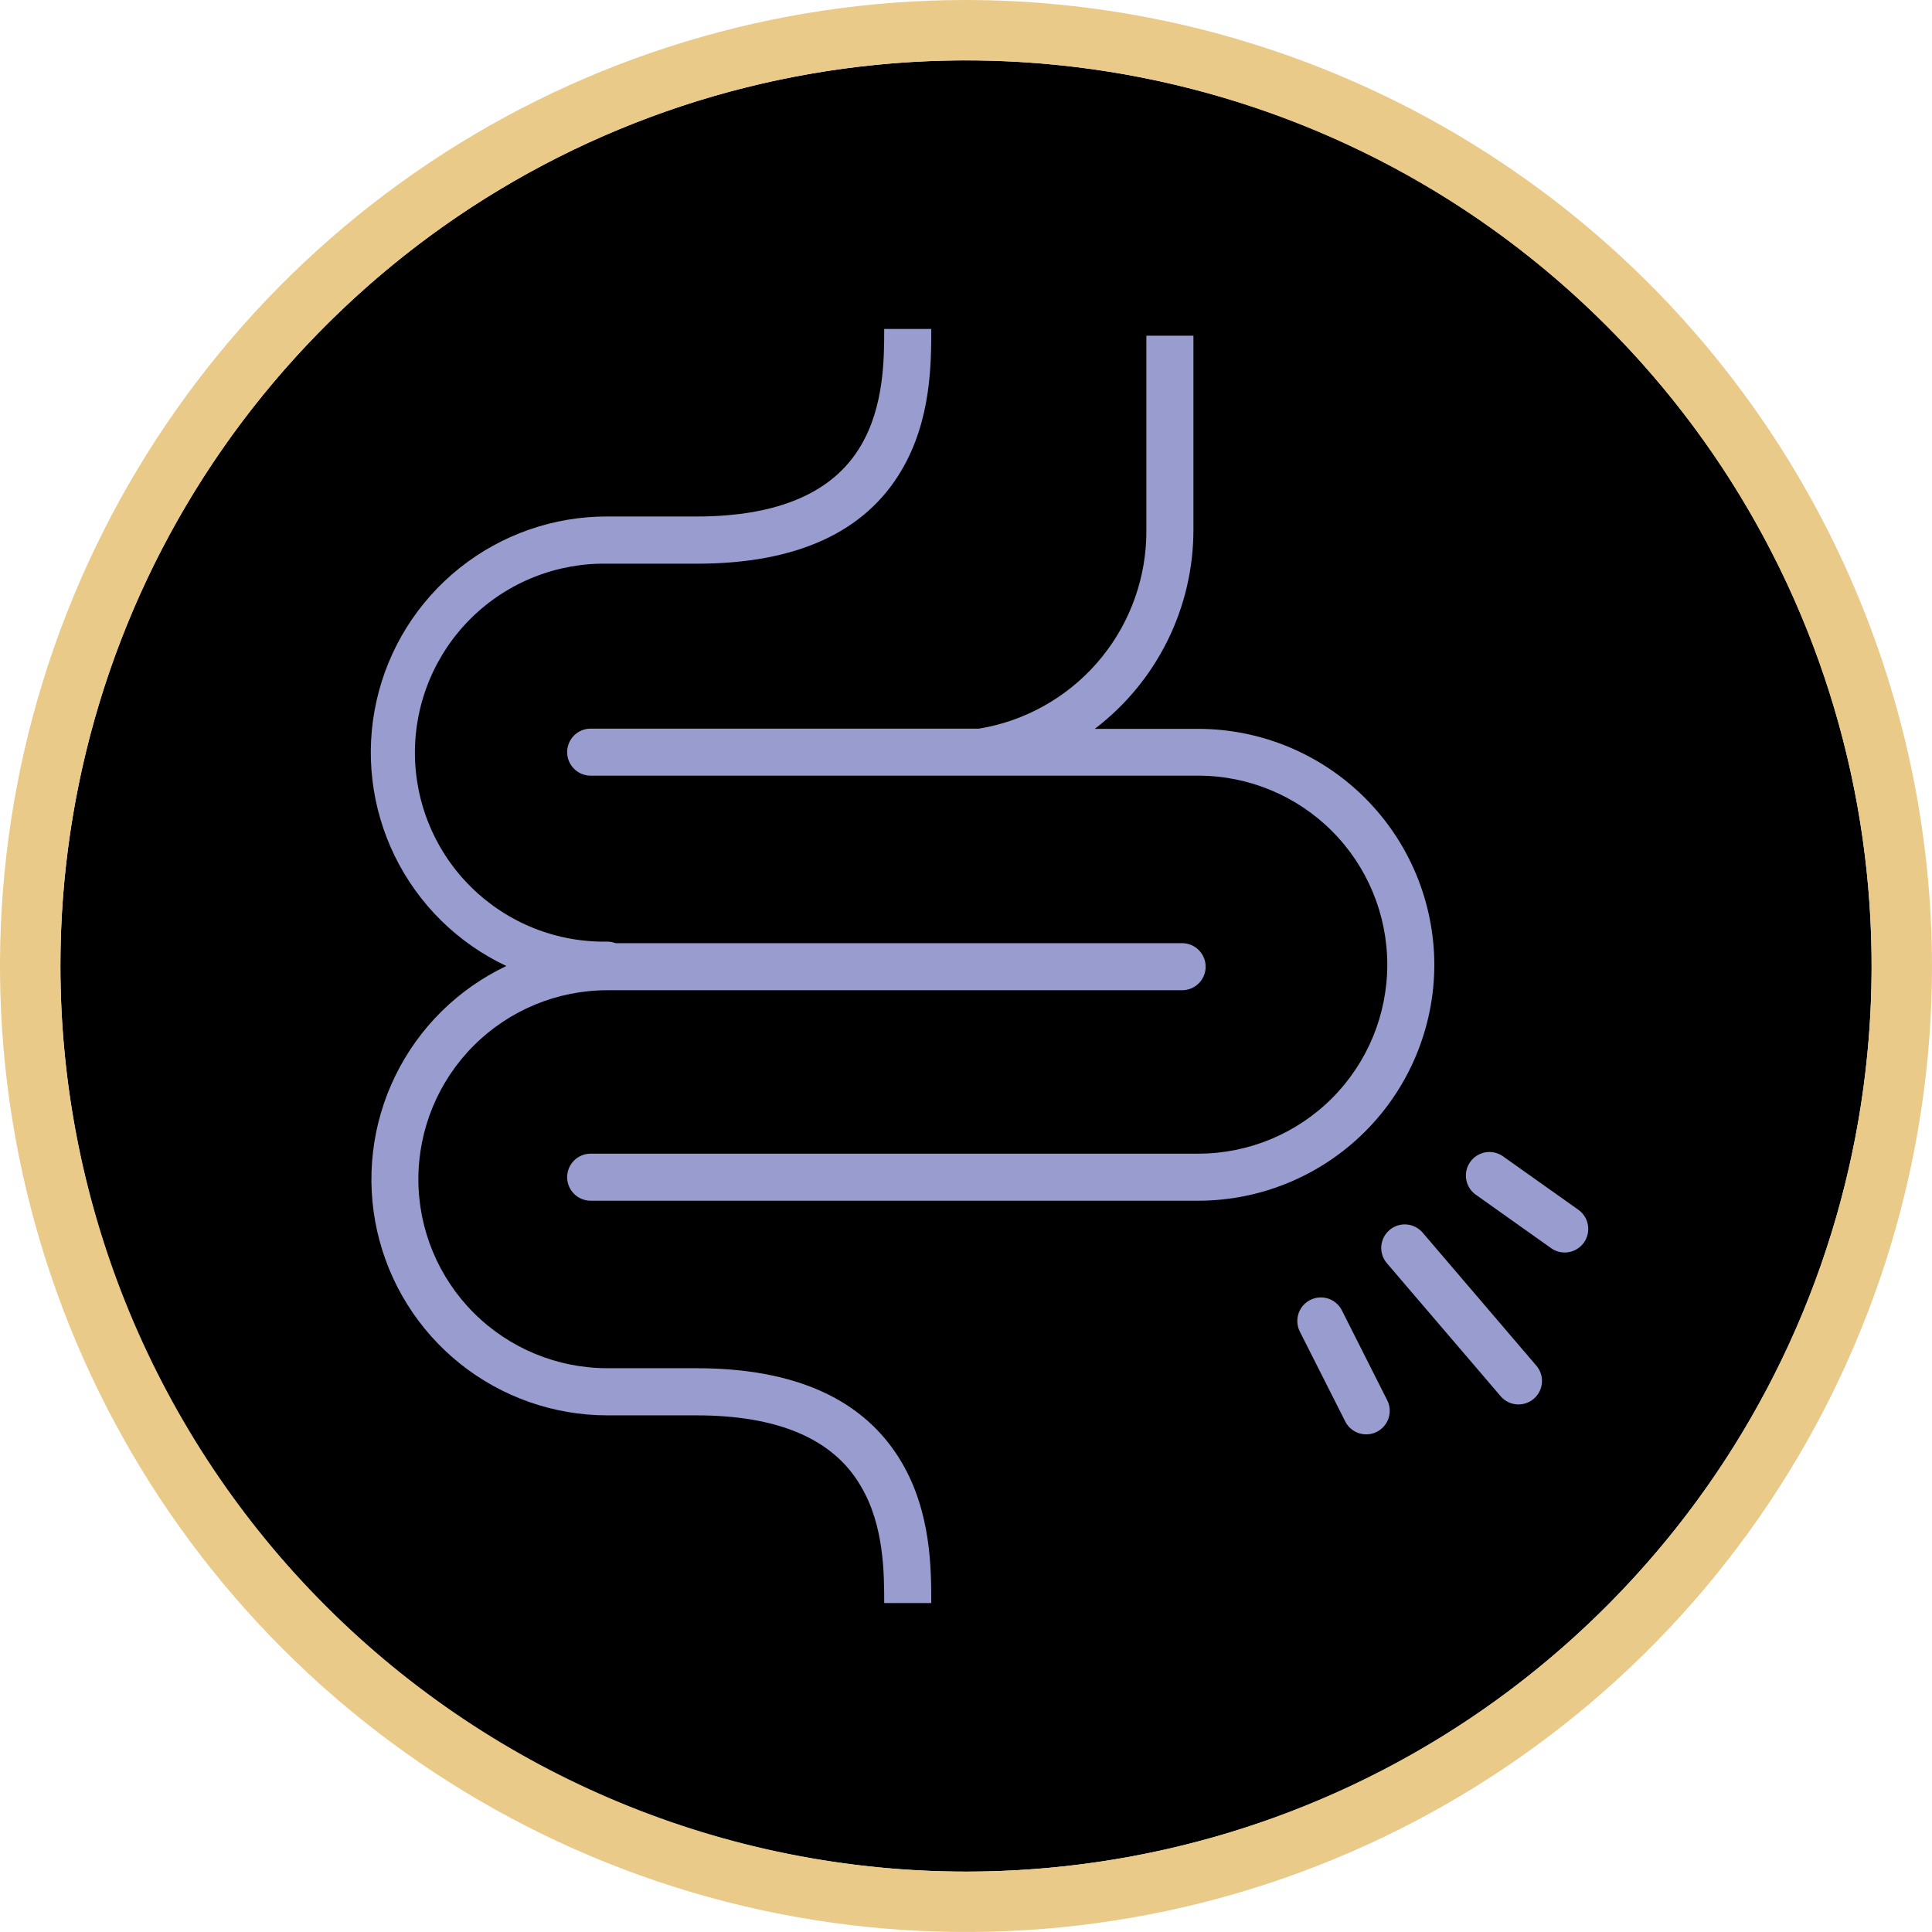
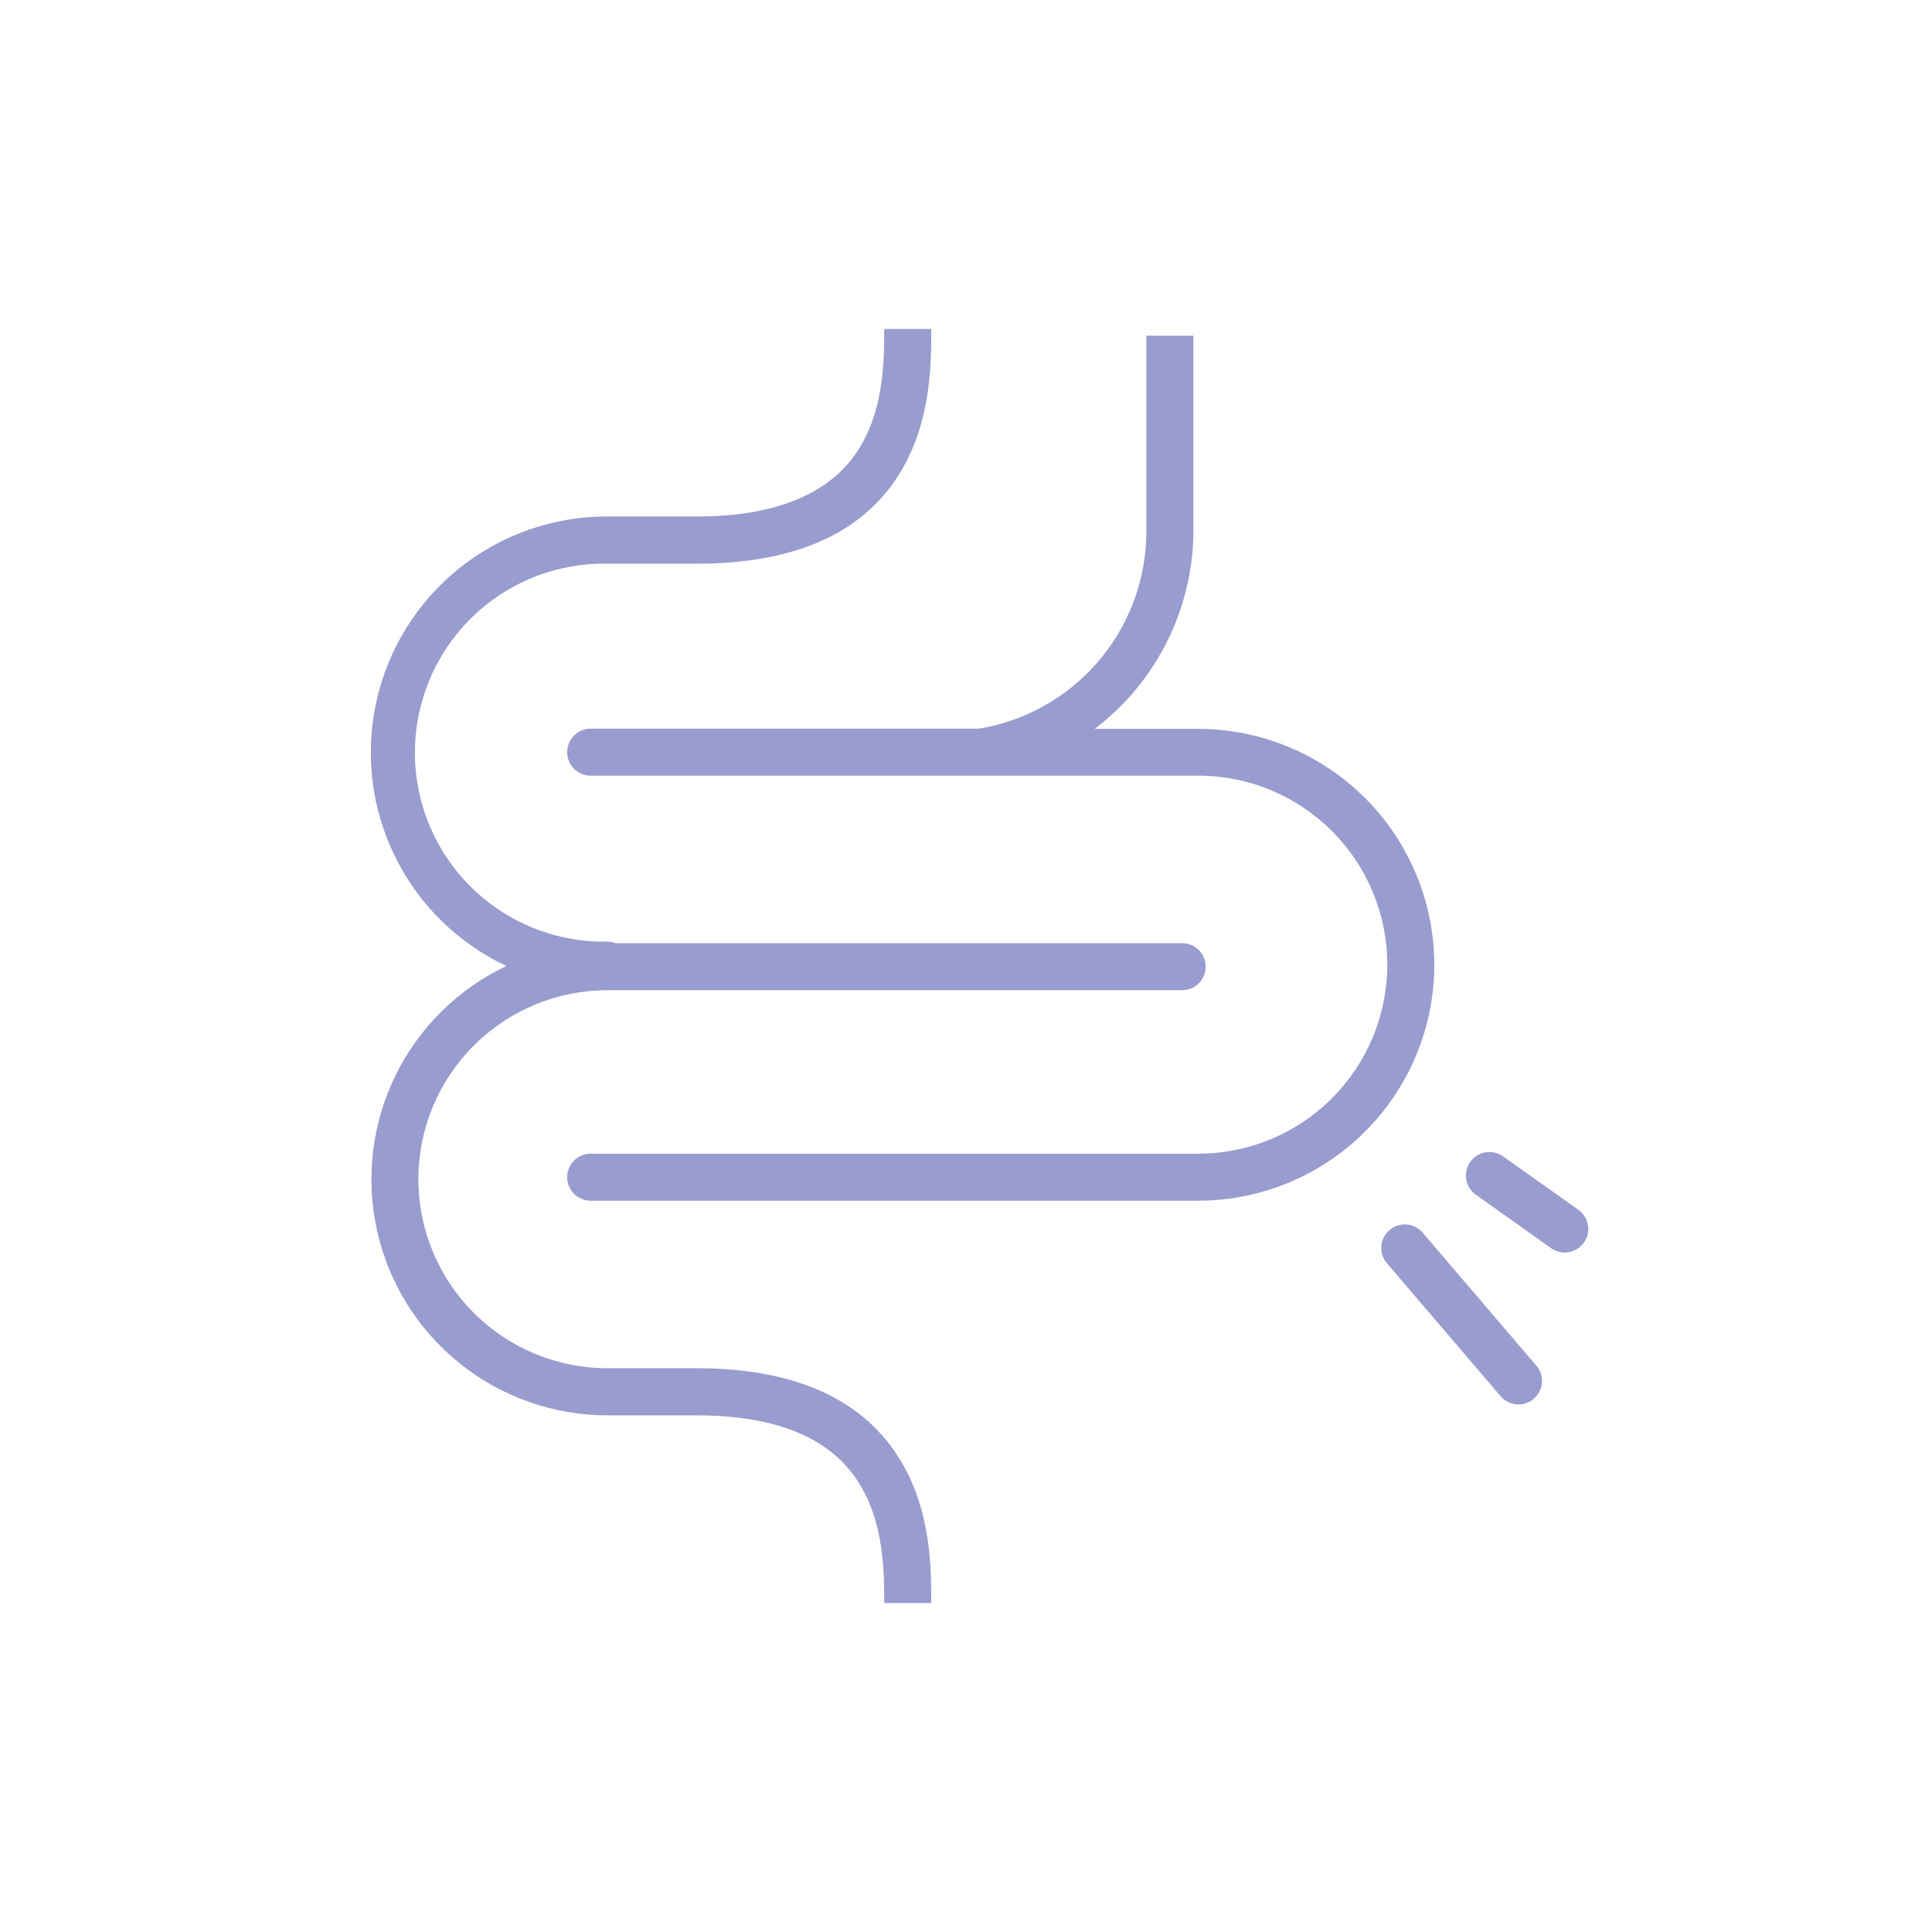
<svg xmlns="http://www.w3.org/2000/svg" width="112" height="112" viewBox="0 0 112 112" fill="none">
  <g clip-path="url(#clip0)">
-     <path d="M93.124 93.123C113.626 72.62 113.626 39.38 93.124 18.877C72.621 -1.625 39.38 -1.625 18.878 18.877C-1.624 39.38 -1.624 72.62 18.878 93.123C39.38 113.625 72.621 113.625 93.124 93.123Z" fill="black" />
-     <path d="M56 0C44.924 0 34.097 3.284 24.888 9.438C15.679 15.591 8.501 24.337 4.263 34.57C0.024 44.802 -1.085 56.062 1.076 66.925C3.237 77.788 8.57 87.766 16.402 95.598C24.234 103.43 34.212 108.763 45.075 110.924C55.938 113.085 67.198 111.976 77.43 107.737C87.663 103.499 96.409 96.321 102.562 87.112C108.716 77.903 112 67.076 112 56C111.983 41.153 106.078 26.919 95.579 16.421C85.081 5.922 70.847 0.017 56 0ZM3.501 56C3.501 45.617 6.58 35.466 12.348 26.833C18.117 18.199 26.316 11.47 35.909 7.497C45.502 3.523 56.058 2.484 66.242 4.509C76.426 6.535 85.781 11.535 93.123 18.877C100.465 26.22 105.465 35.574 107.491 45.758C109.516 55.942 108.477 66.498 104.503 76.091C100.53 85.684 93.801 93.883 85.167 99.652C76.534 105.42 66.383 108.499 56 108.499C42.081 108.484 28.737 102.948 18.895 93.105C9.052 83.263 3.516 69.919 3.501 56Z" fill="#EACA89" />
    <path d="M40.375 79.317H35.21C32.304 79.317 29.518 78.163 27.463 76.108C25.408 74.054 24.254 71.267 24.254 68.361C24.254 65.455 25.408 62.669 27.463 60.614C29.518 58.559 32.304 57.405 35.21 57.405H68.529C68.891 57.405 69.238 57.261 69.494 57.005C69.749 56.75 69.893 56.403 69.893 56.041C69.893 55.679 69.749 55.332 69.494 55.077C69.238 54.821 68.891 54.677 68.529 54.677H35.688C35.542 54.622 35.389 54.591 35.233 54.586C33.776 54.616 32.327 54.355 30.972 53.817C29.617 53.28 28.383 52.478 27.342 51.458C26.301 50.438 25.474 49.22 24.909 47.876C24.344 46.533 24.053 45.09 24.053 43.632C24.053 42.175 24.344 40.732 24.909 39.388C25.474 38.044 26.301 36.826 27.342 35.806C28.383 34.786 29.617 33.984 30.972 33.447C32.327 32.91 33.776 32.648 35.233 32.678H40.398C46.162 32.678 50.154 30.86 52.268 27.254C53.986 24.336 53.986 21.053 53.986 19.071H52.622H51.258C51.258 20.753 51.258 23.567 49.895 25.85C48.308 28.55 45.112 29.941 40.393 29.941H35.21C32.097 29.933 29.075 30.987 26.642 32.929C24.209 34.871 22.511 37.584 21.829 40.622C21.146 43.659 21.52 46.838 22.889 49.634C24.257 52.43 26.538 54.675 29.355 56C26.547 57.331 24.276 59.577 22.915 62.37C21.553 65.162 21.183 68.335 21.864 71.367C22.546 74.398 24.238 77.107 26.664 79.049C29.089 80.99 32.103 82.049 35.21 82.05H40.375C45.103 82.05 48.308 83.414 49.895 86.141C51.258 88.414 51.258 91.238 51.258 92.929H53.986C53.986 90.969 53.986 87.687 52.268 84.768C50.131 81.141 46.139 79.317 40.375 79.317Z" fill="#999CCE" />
    <path d="M83.15 55.936C83.145 52.309 81.702 48.831 79.137 46.266C76.571 43.7 73.094 42.257 69.466 42.252H63.465C65.243 40.899 66.685 39.154 67.677 37.151C68.669 35.149 69.185 32.944 69.184 30.709V19.462H66.456V30.709C66.477 33.385 65.572 35.986 63.894 38.071C62.216 40.156 59.869 41.596 57.25 42.148L56.75 42.239H56.691H34.242C33.88 42.239 33.533 42.382 33.278 42.638C33.022 42.894 32.878 43.241 32.878 43.602C32.878 43.964 33.022 44.311 33.278 44.567C33.533 44.823 33.88 44.966 34.242 44.966H69.466C72.372 44.966 75.158 46.121 77.213 48.175C79.268 50.23 80.422 53.017 80.422 55.923C80.422 58.828 79.268 61.615 77.213 63.67C75.158 65.725 72.372 66.879 69.466 66.879H34.242C33.88 66.879 33.533 67.023 33.278 67.278C33.022 67.534 32.878 67.881 32.878 68.243C32.878 68.605 33.022 68.951 33.278 69.207C33.533 69.463 33.88 69.607 34.242 69.607H69.466C73.092 69.603 76.568 68.162 79.133 65.6C81.698 63.037 83.143 59.562 83.15 55.936Z" fill="#999CCE" />
    <path d="M82.472 71.457C82.237 71.182 81.903 71.012 81.542 70.984C81.181 70.956 80.824 71.072 80.549 71.307C80.275 71.542 80.104 71.877 80.076 72.237C80.048 72.598 80.164 72.955 80.399 73.23L86.951 80.89C87.064 81.036 87.205 81.157 87.366 81.246C87.528 81.336 87.705 81.391 87.889 81.41C88.072 81.429 88.257 81.41 88.433 81.355C88.609 81.3 88.772 81.21 88.912 81.091C89.053 80.971 89.167 80.825 89.249 80.659C89.331 80.494 89.379 80.314 89.389 80.13C89.399 79.946 89.372 79.762 89.309 79.589C89.247 79.415 89.149 79.257 89.023 79.122L82.472 71.457Z" fill="#999CCE" />
    <path d="M91.497 70.13L87.091 67.006C86.796 66.812 86.437 66.741 86.09 66.806C85.743 66.872 85.435 67.069 85.231 67.357C85.026 67.645 84.942 68.001 84.994 68.35C85.047 68.7 85.233 69.015 85.514 69.23L89.919 72.357C90.215 72.567 90.581 72.65 90.938 72.589C91.295 72.528 91.613 72.328 91.822 72.032C92.031 71.737 92.114 71.37 92.053 71.014C91.992 70.657 91.792 70.339 91.497 70.13Z" fill="#999CCE" />
-     <path d="M77.79 75.962C77.627 75.639 77.341 75.394 76.998 75.281C76.653 75.168 76.279 75.197 75.956 75.36C75.632 75.523 75.387 75.808 75.274 76.152C75.162 76.496 75.19 76.871 75.353 77.194L78.004 82.441C78.173 82.752 78.458 82.985 78.796 83.09C79.135 83.195 79.501 83.165 79.817 83.004C80.133 82.844 80.375 82.567 80.49 82.232C80.606 81.897 80.586 81.53 80.436 81.209L77.79 75.962Z" fill="#999CCE" />
  </g>
  <defs>
    <clipPath id="clip0">
      <rect width="112" height="112" fill="white" />
    </clipPath>
  </defs>
</svg>